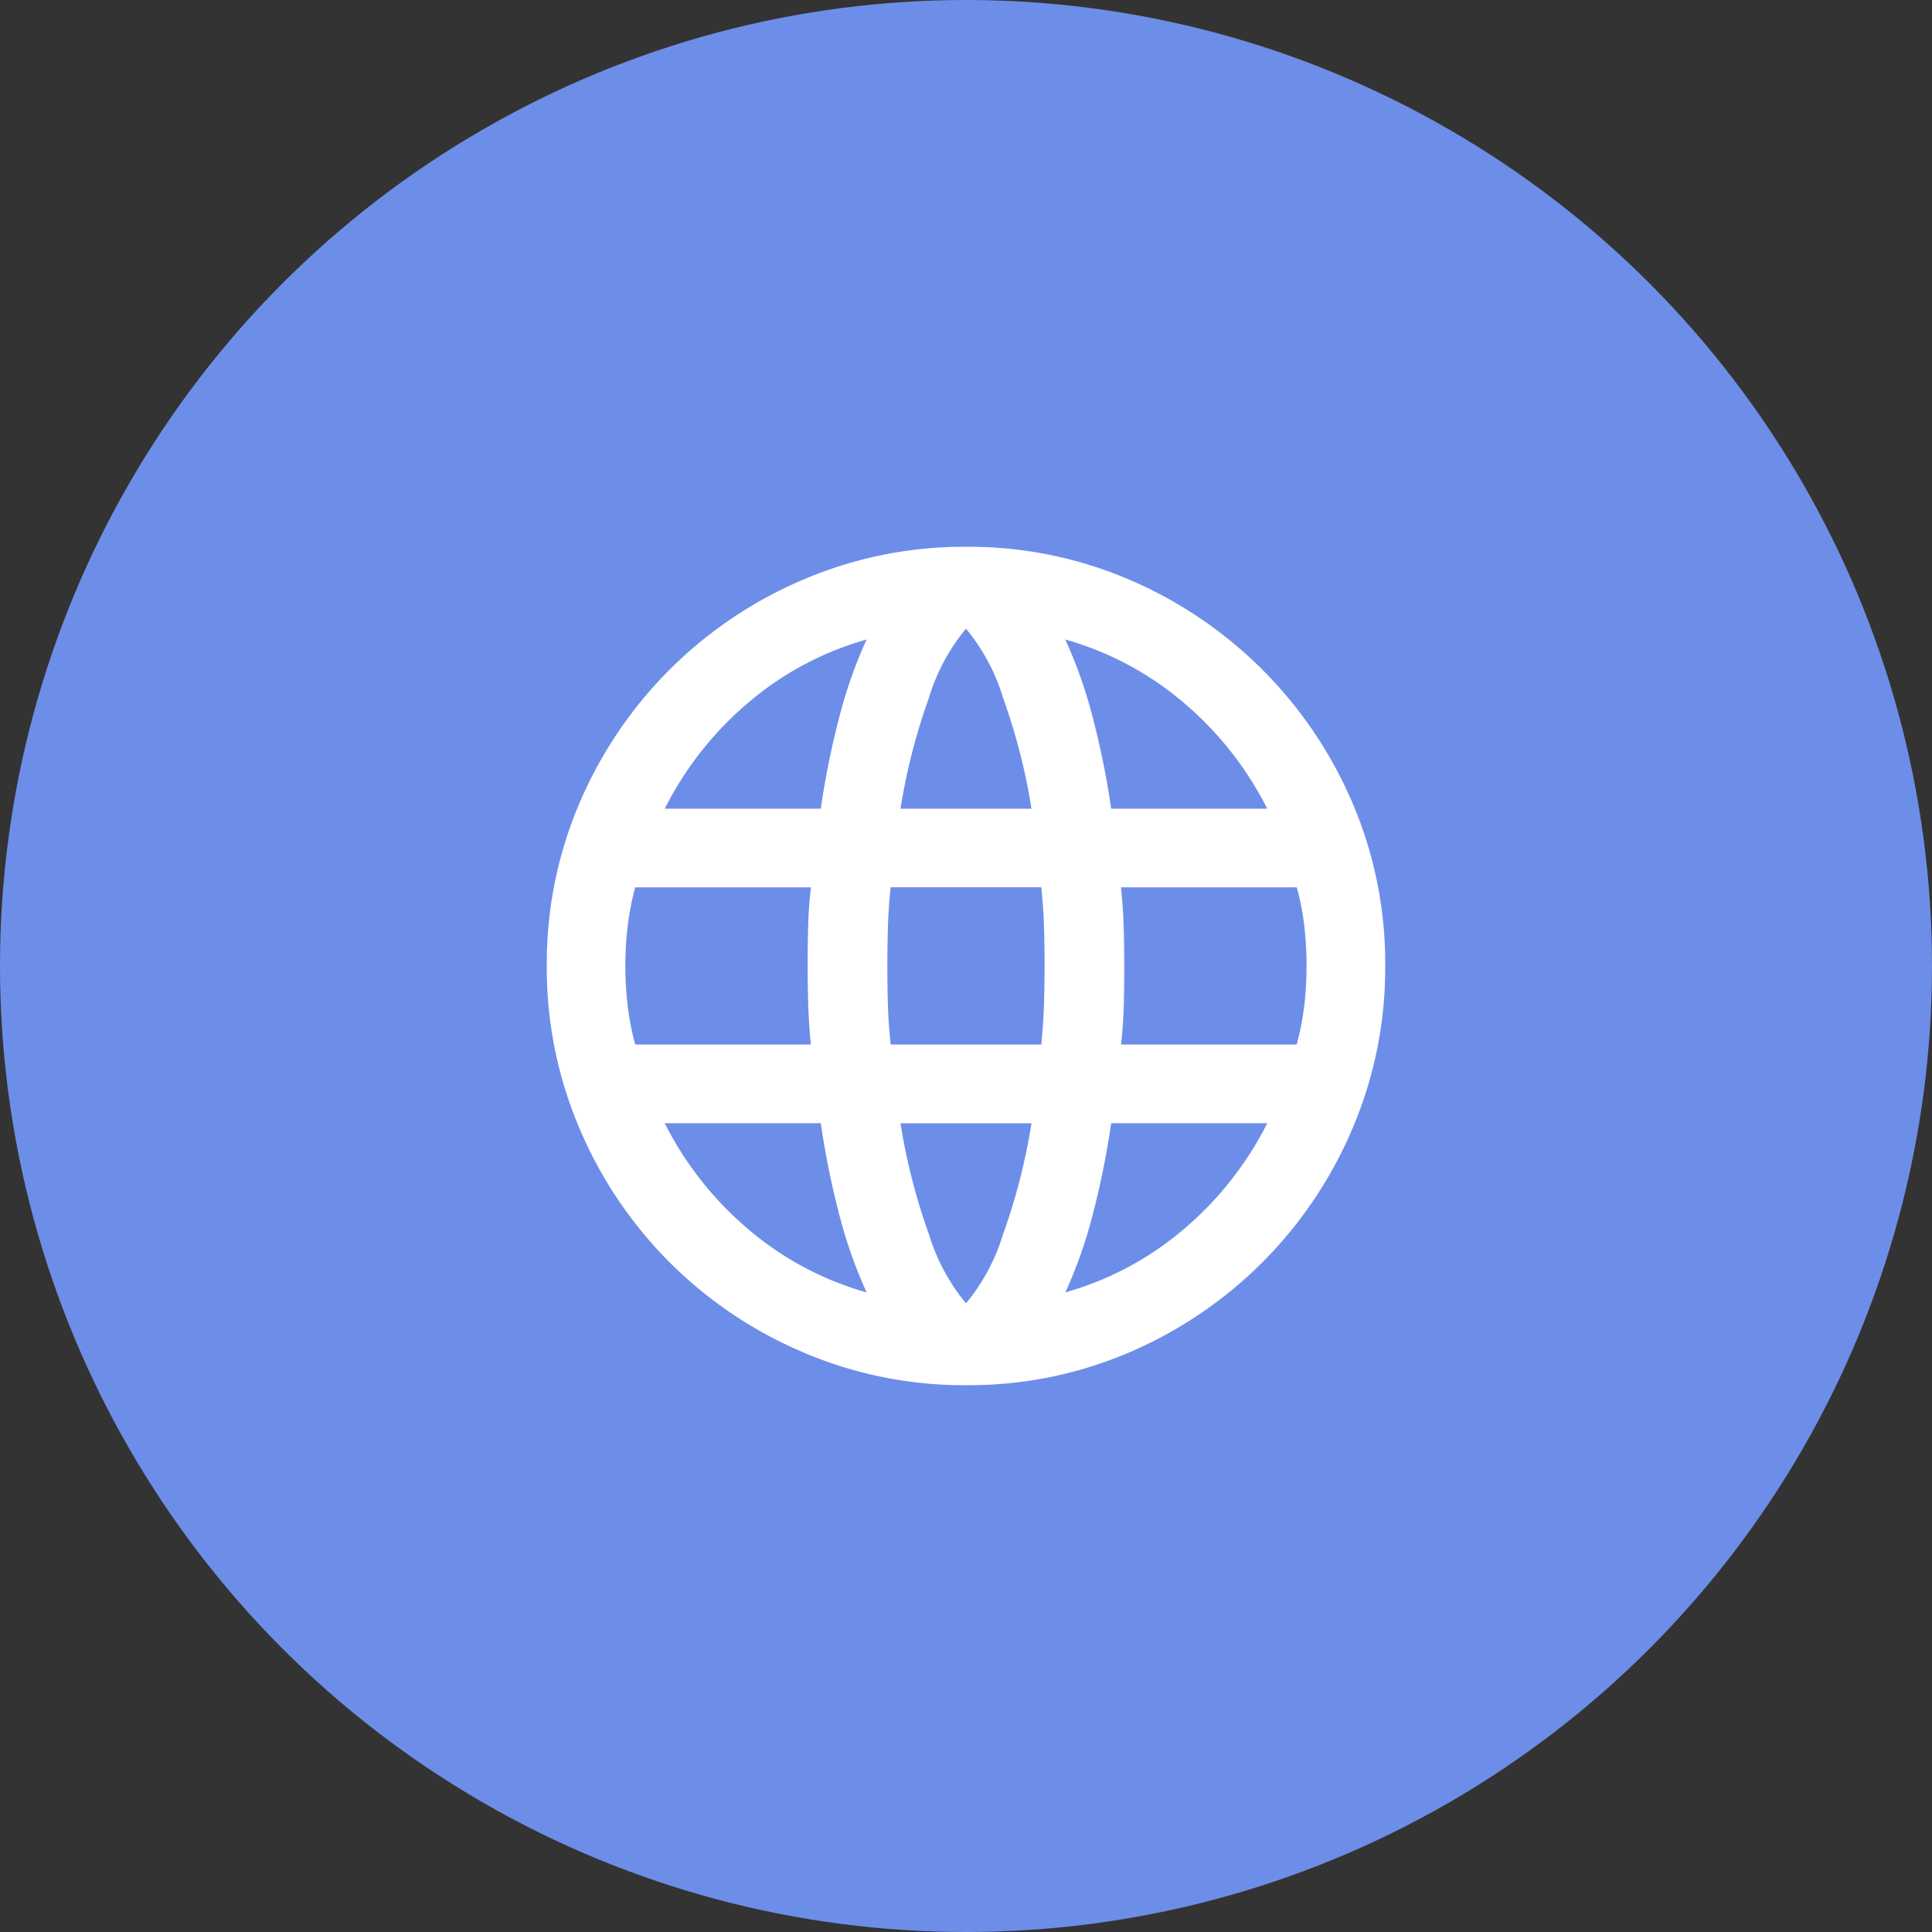
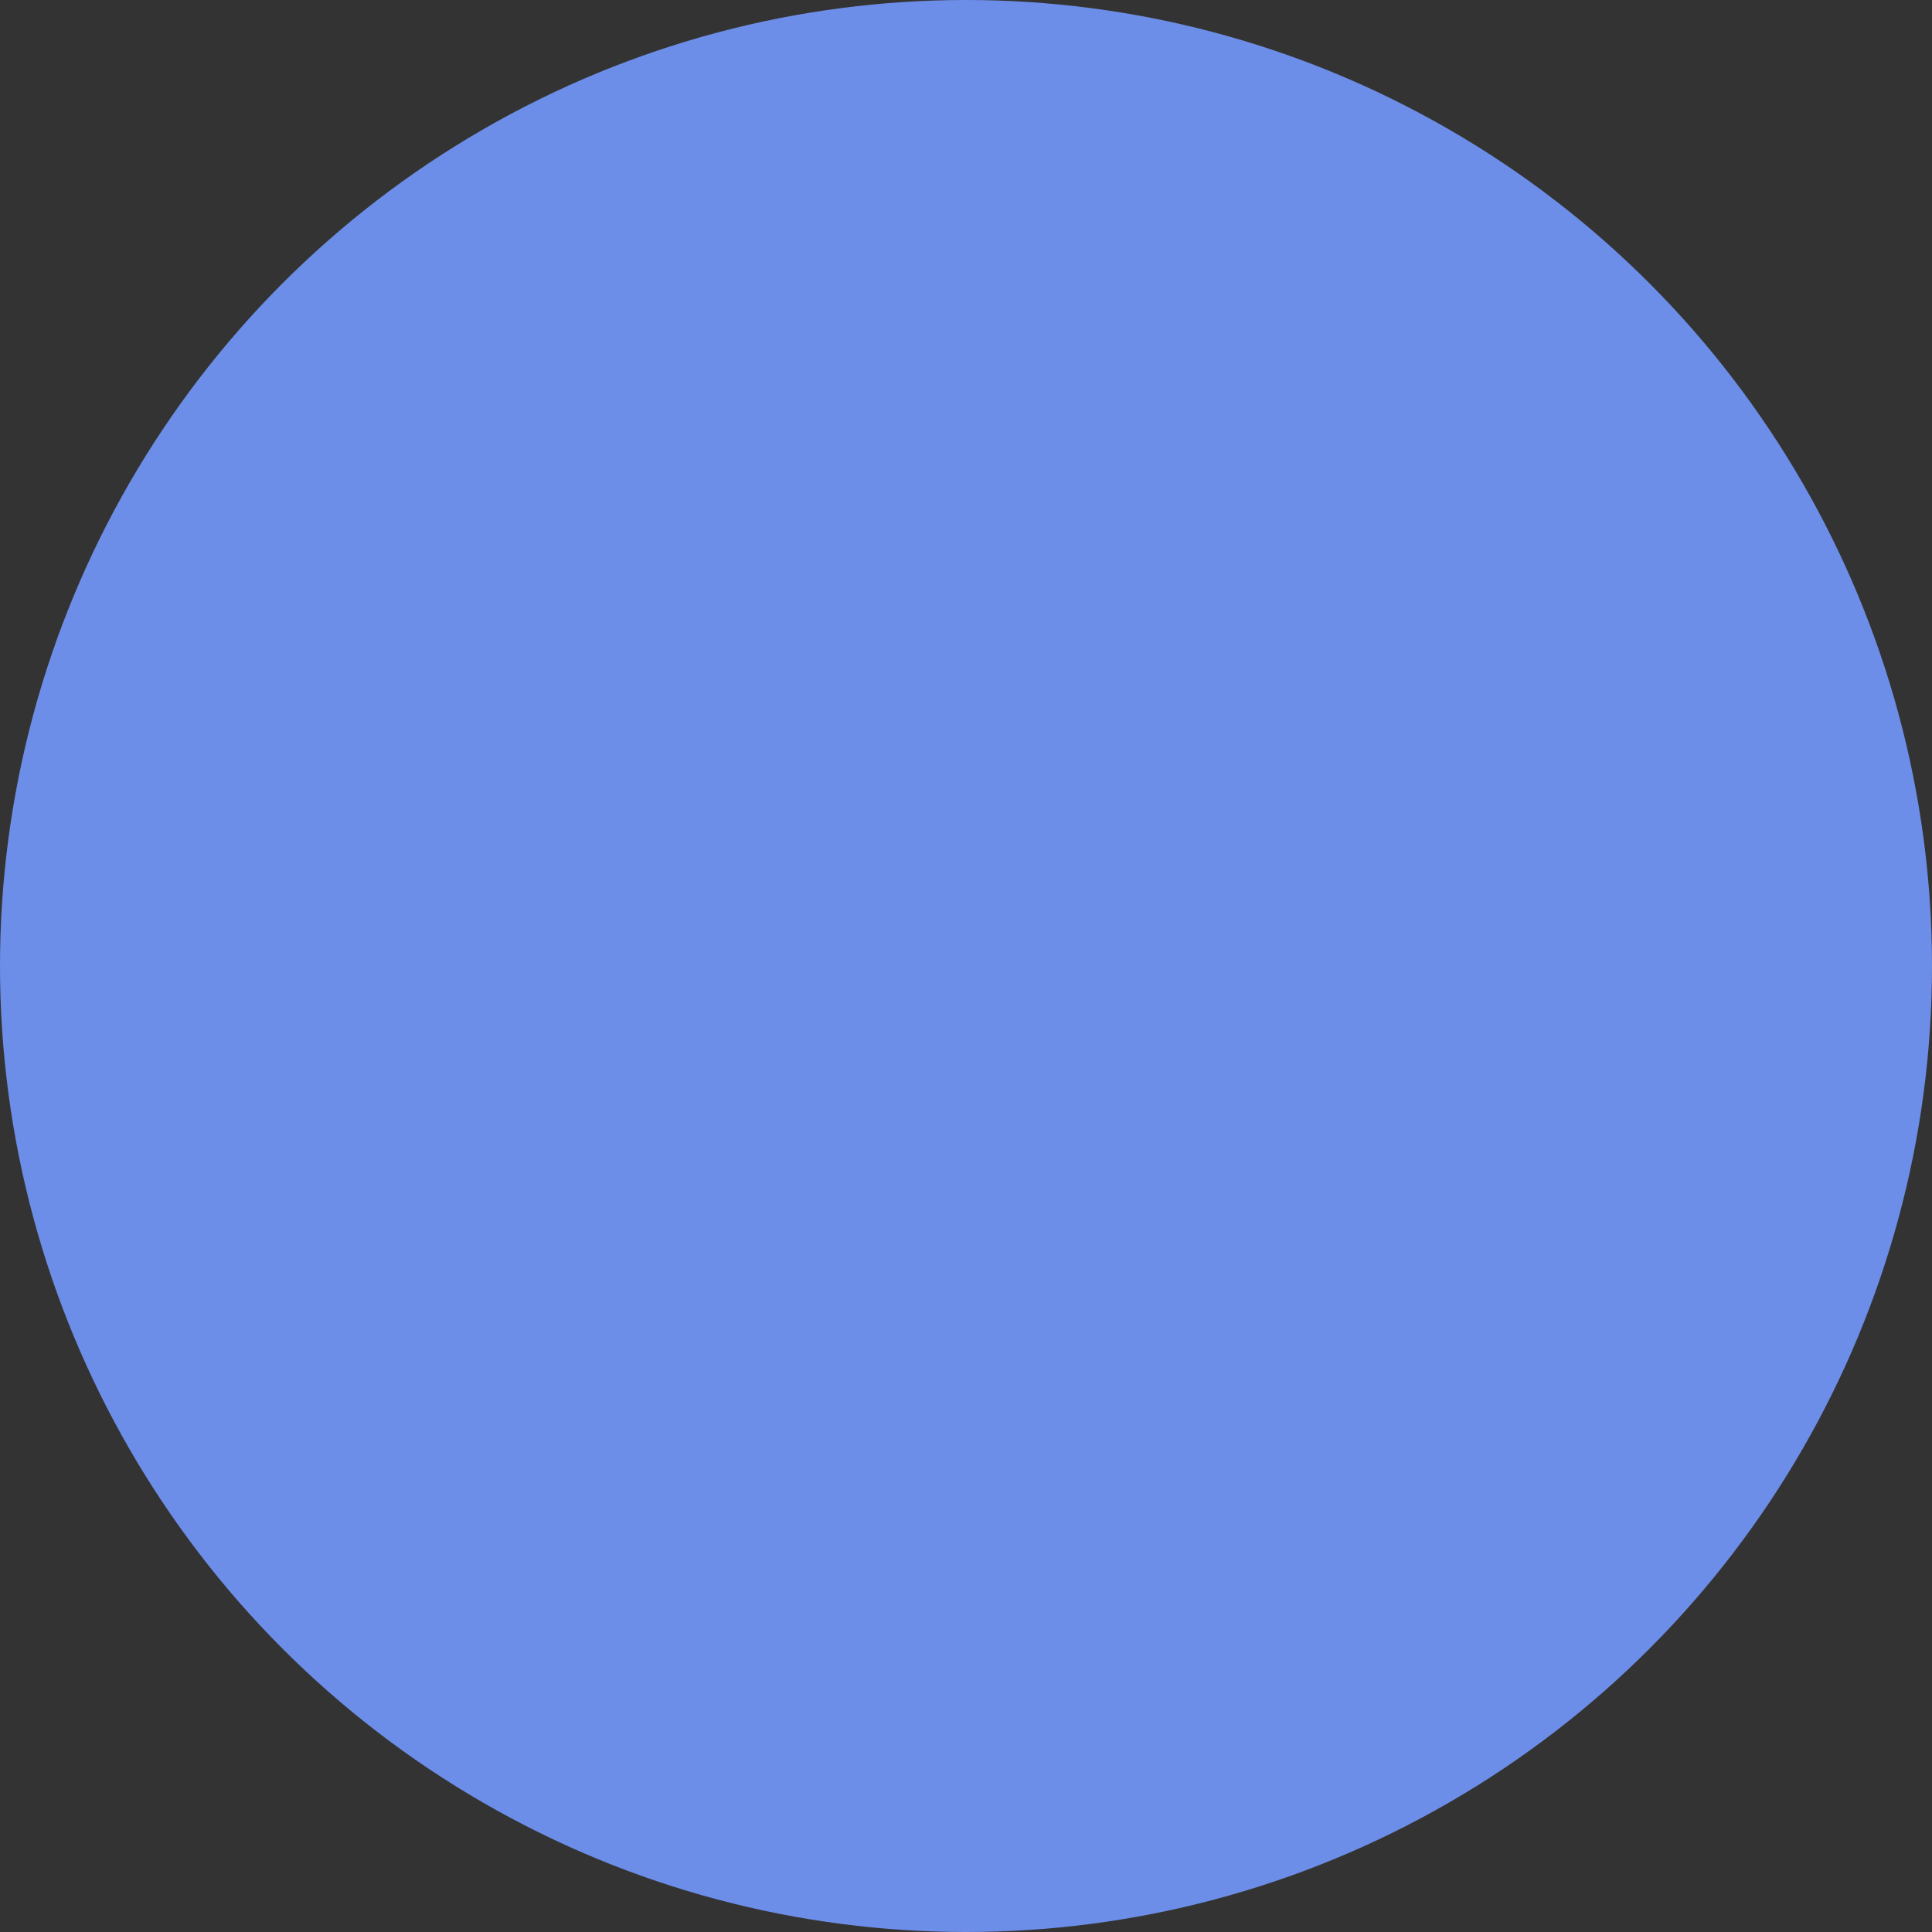
<svg xmlns="http://www.w3.org/2000/svg" width="106" height="106" viewBox="0 0 106 106">
  <rect x="0" y="0" width="106" height="106" fill="#333333" stroke="none" />
  <g id="Group_579" data-name="Group 579" transform="translate(-909 -3015)">
    <circle id="Ellipse_5" data-name="Ellipse 5" cx="53" cy="53" r="53" transform="translate(909 3015)" fill="#6d8ee8" />
-     <path id="language_16dp_FFFFFF_FILL0_wght400_GRAD0_opsz20" d="M119-818a22.415,22.415,0,0,1-8.924-1.8,23.182,23.182,0,0,1-7.337-4.941,23.183,23.183,0,0,1-4.941-7.337A22.416,22.416,0,0,1,96-841a22.35,22.35,0,0,1,1.8-8.954,23.277,23.277,0,0,1,4.941-7.307,23.182,23.182,0,0,1,7.337-4.941A22.416,22.416,0,0,1,119-864a22.351,22.351,0,0,1,8.954,1.8,23.276,23.276,0,0,1,7.307,4.941,23.276,23.276,0,0,1,4.941,7.307A22.35,22.35,0,0,1,142-841a22.415,22.415,0,0,1-1.8,8.924,23.183,23.183,0,0,1-4.941,7.337,23.276,23.276,0,0,1-7.307,4.941A22.35,22.35,0,0,1,119-818Zm0-4.492a10.906,10.906,0,0,0,2.036-3.8,33.394,33.394,0,0,0,1.557-6.079h-7.187a33.394,33.394,0,0,0,1.557,6.079A10.906,10.906,0,0,0,119-822.492Zm-5.451-.6a25.43,25.43,0,0,1-1.467-4.133,45.865,45.865,0,0,1-1.048-5.151h-8.565a18.578,18.578,0,0,0,4.612,5.84A17.191,17.191,0,0,0,113.549-823.091Zm10.9,0a17.191,17.191,0,0,0,6.469-3.444,18.578,18.578,0,0,0,4.612-5.84h-8.565a45.87,45.87,0,0,1-1.048,5.151A25.43,25.43,0,0,1,124.451-823.091Zm-23.6-13.6h9.643q-.12-1.138-.15-2.246t-.03-2.186q0-1.078.03-2.126t.15-2.066h-9.643a15.535,15.535,0,0,0-.419,2.186,18.711,18.711,0,0,0-.12,2.126,18.71,18.71,0,0,0,.12,2.126A15.535,15.535,0,0,0,100.852-836.687Zm14.016,0h8.266q.12-1.2.15-2.246t.03-2.066q0-1.018-.03-2.1t-.15-2.216h-8.266q-.12,1.138-.15,2.216t-.03,2.1q0,1.018.03,2.1T114.867-836.687Zm12.638,0h9.643a15.536,15.536,0,0,0,.419-2.186,18.707,18.707,0,0,0,.12-2.126,19.507,19.507,0,0,0-.12-2.156,13.7,13.7,0,0,0-.419-2.156h-9.643q.12,1.138.15,2.246t.03,2.186q0,1.078-.03,2.126T127.505-836.687Zm-.539-12.937h8.565a18.578,18.578,0,0,0-4.612-5.84,17.192,17.192,0,0,0-6.469-3.444,25.432,25.432,0,0,1,1.467,4.133A45.871,45.871,0,0,1,126.966-849.625Zm-11.56,0h7.188a33.392,33.392,0,0,0-1.557-6.079,10.9,10.9,0,0,0-2.036-3.8,10.9,10.9,0,0,0-2.036,3.8A33.393,33.393,0,0,0,115.406-849.625Zm-12.937,0h8.565a45.866,45.866,0,0,1,1.048-5.151,25.432,25.432,0,0,1,1.467-4.133,17.192,17.192,0,0,0-6.469,3.444A18.578,18.578,0,0,0,102.469-849.625Z" transform="translate(843 3909)" fill="#fff" />
  </g>
</svg>